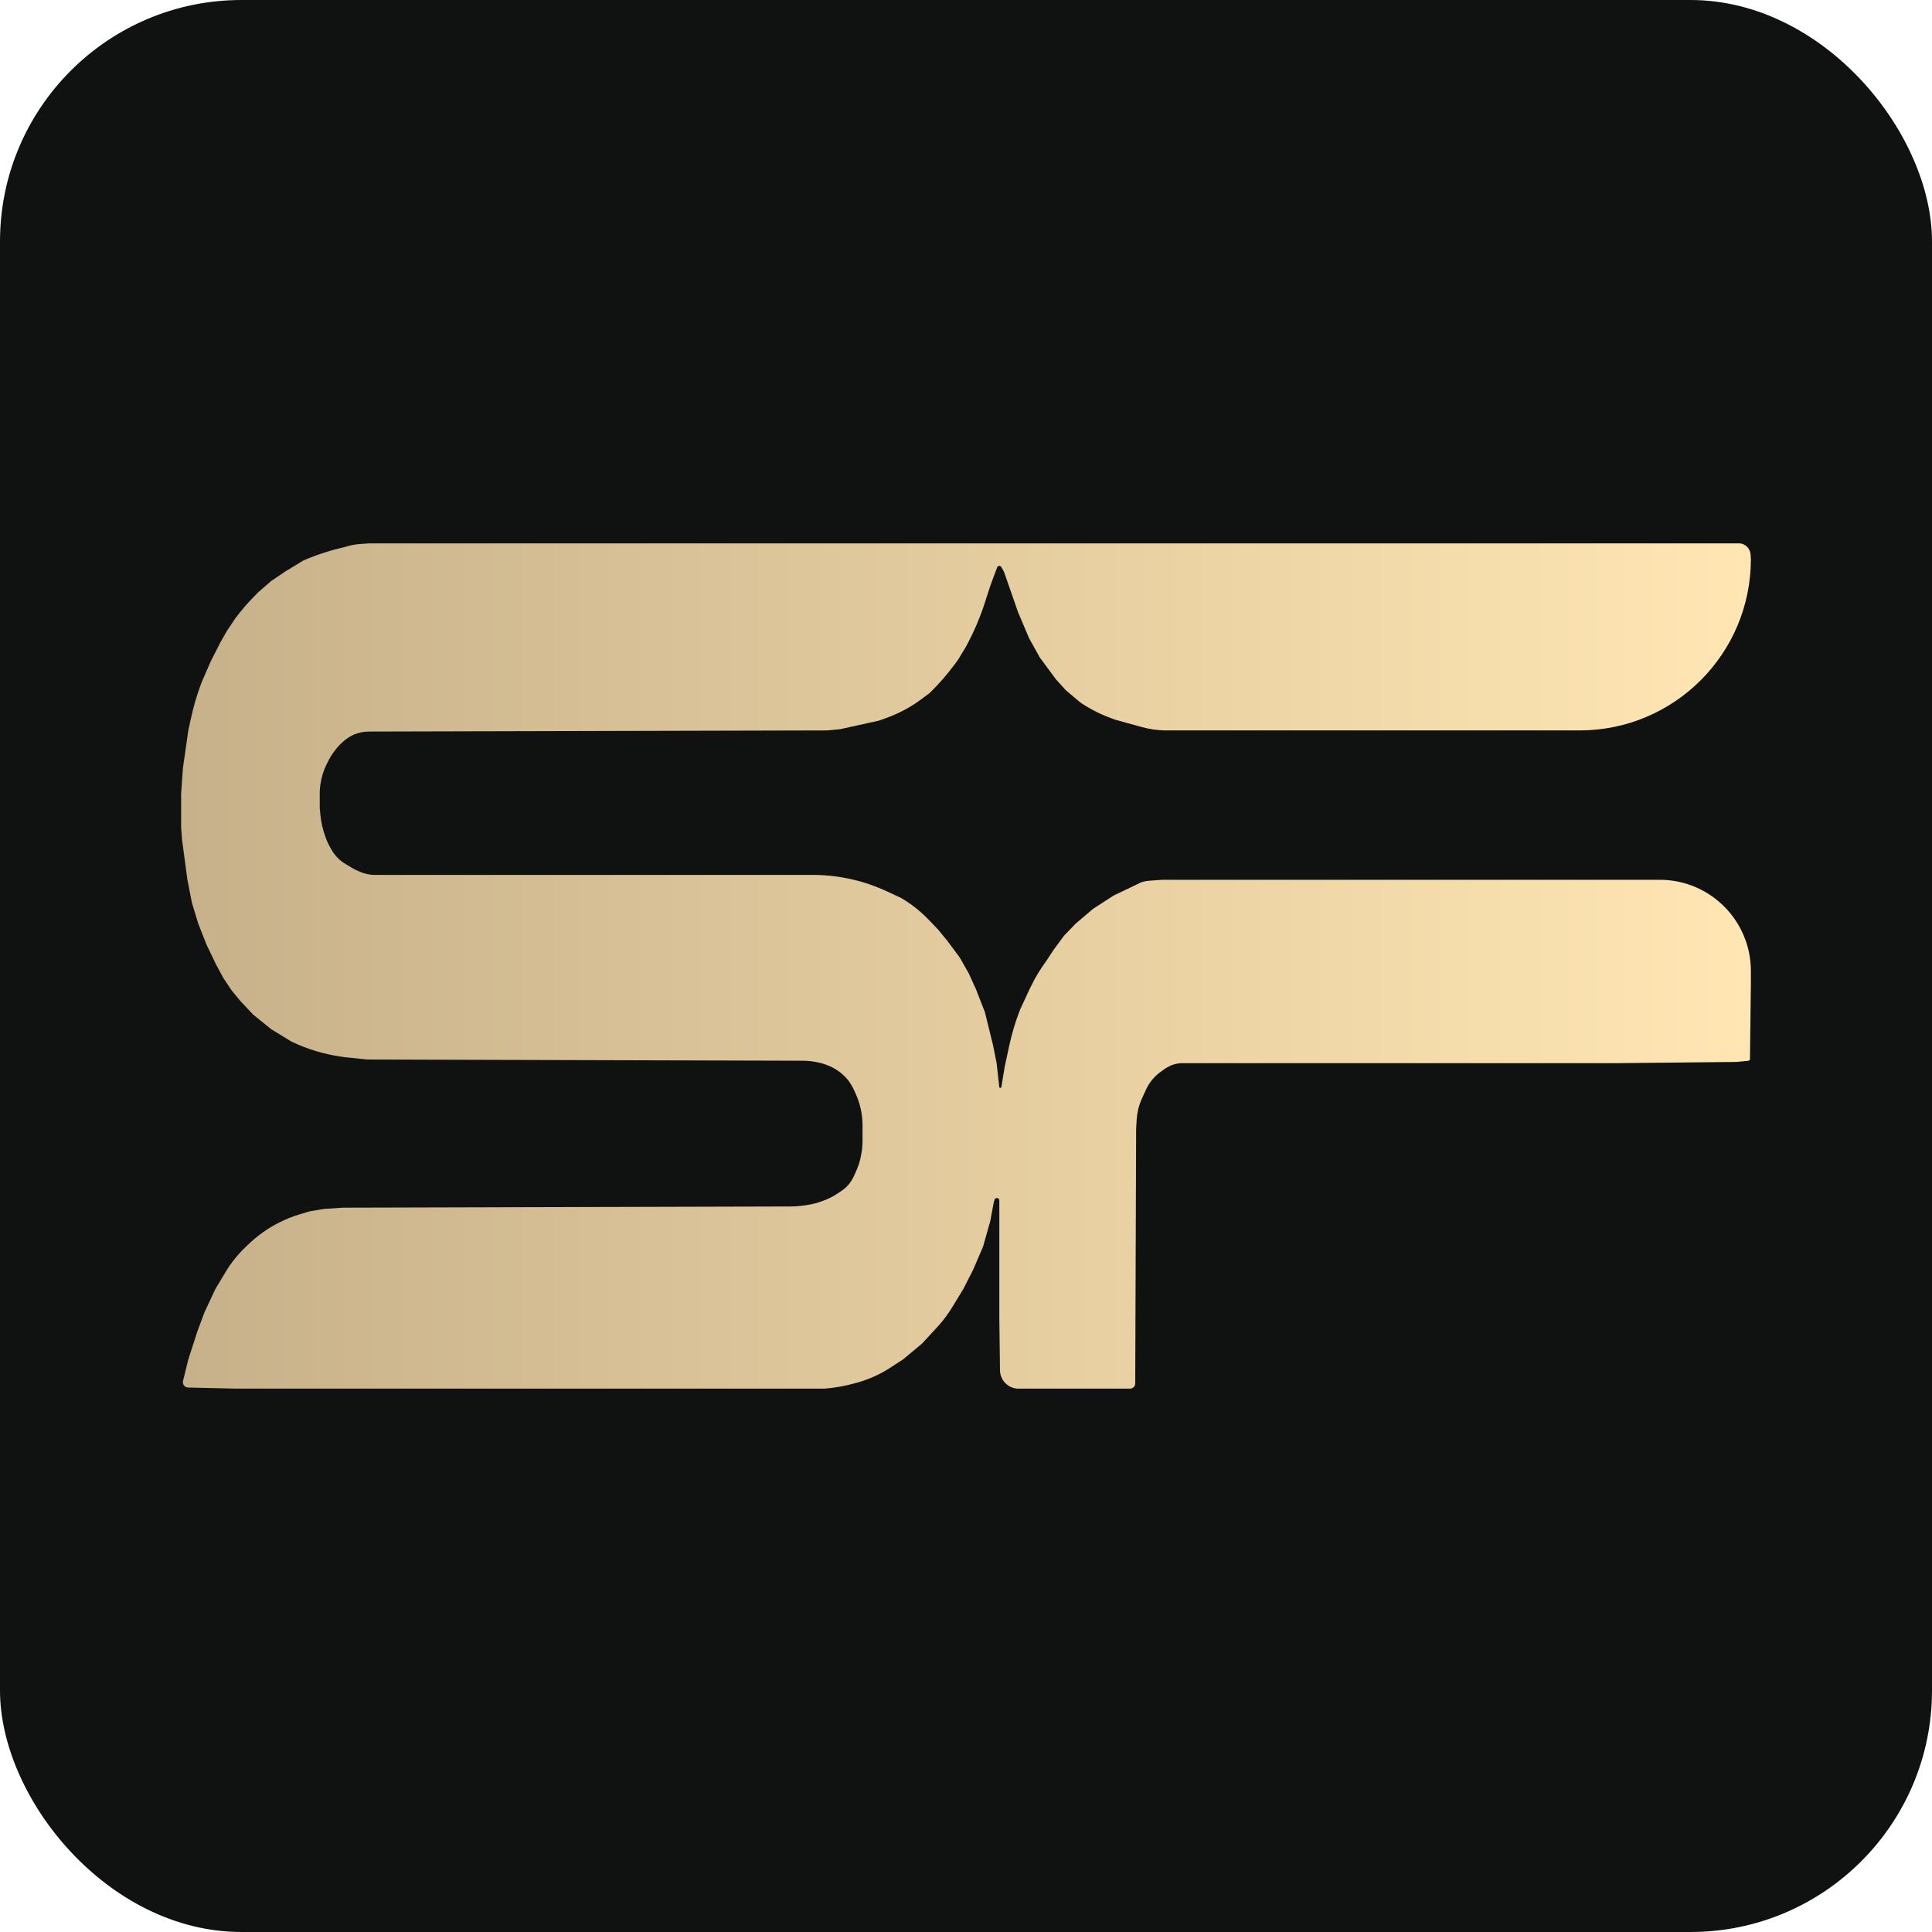
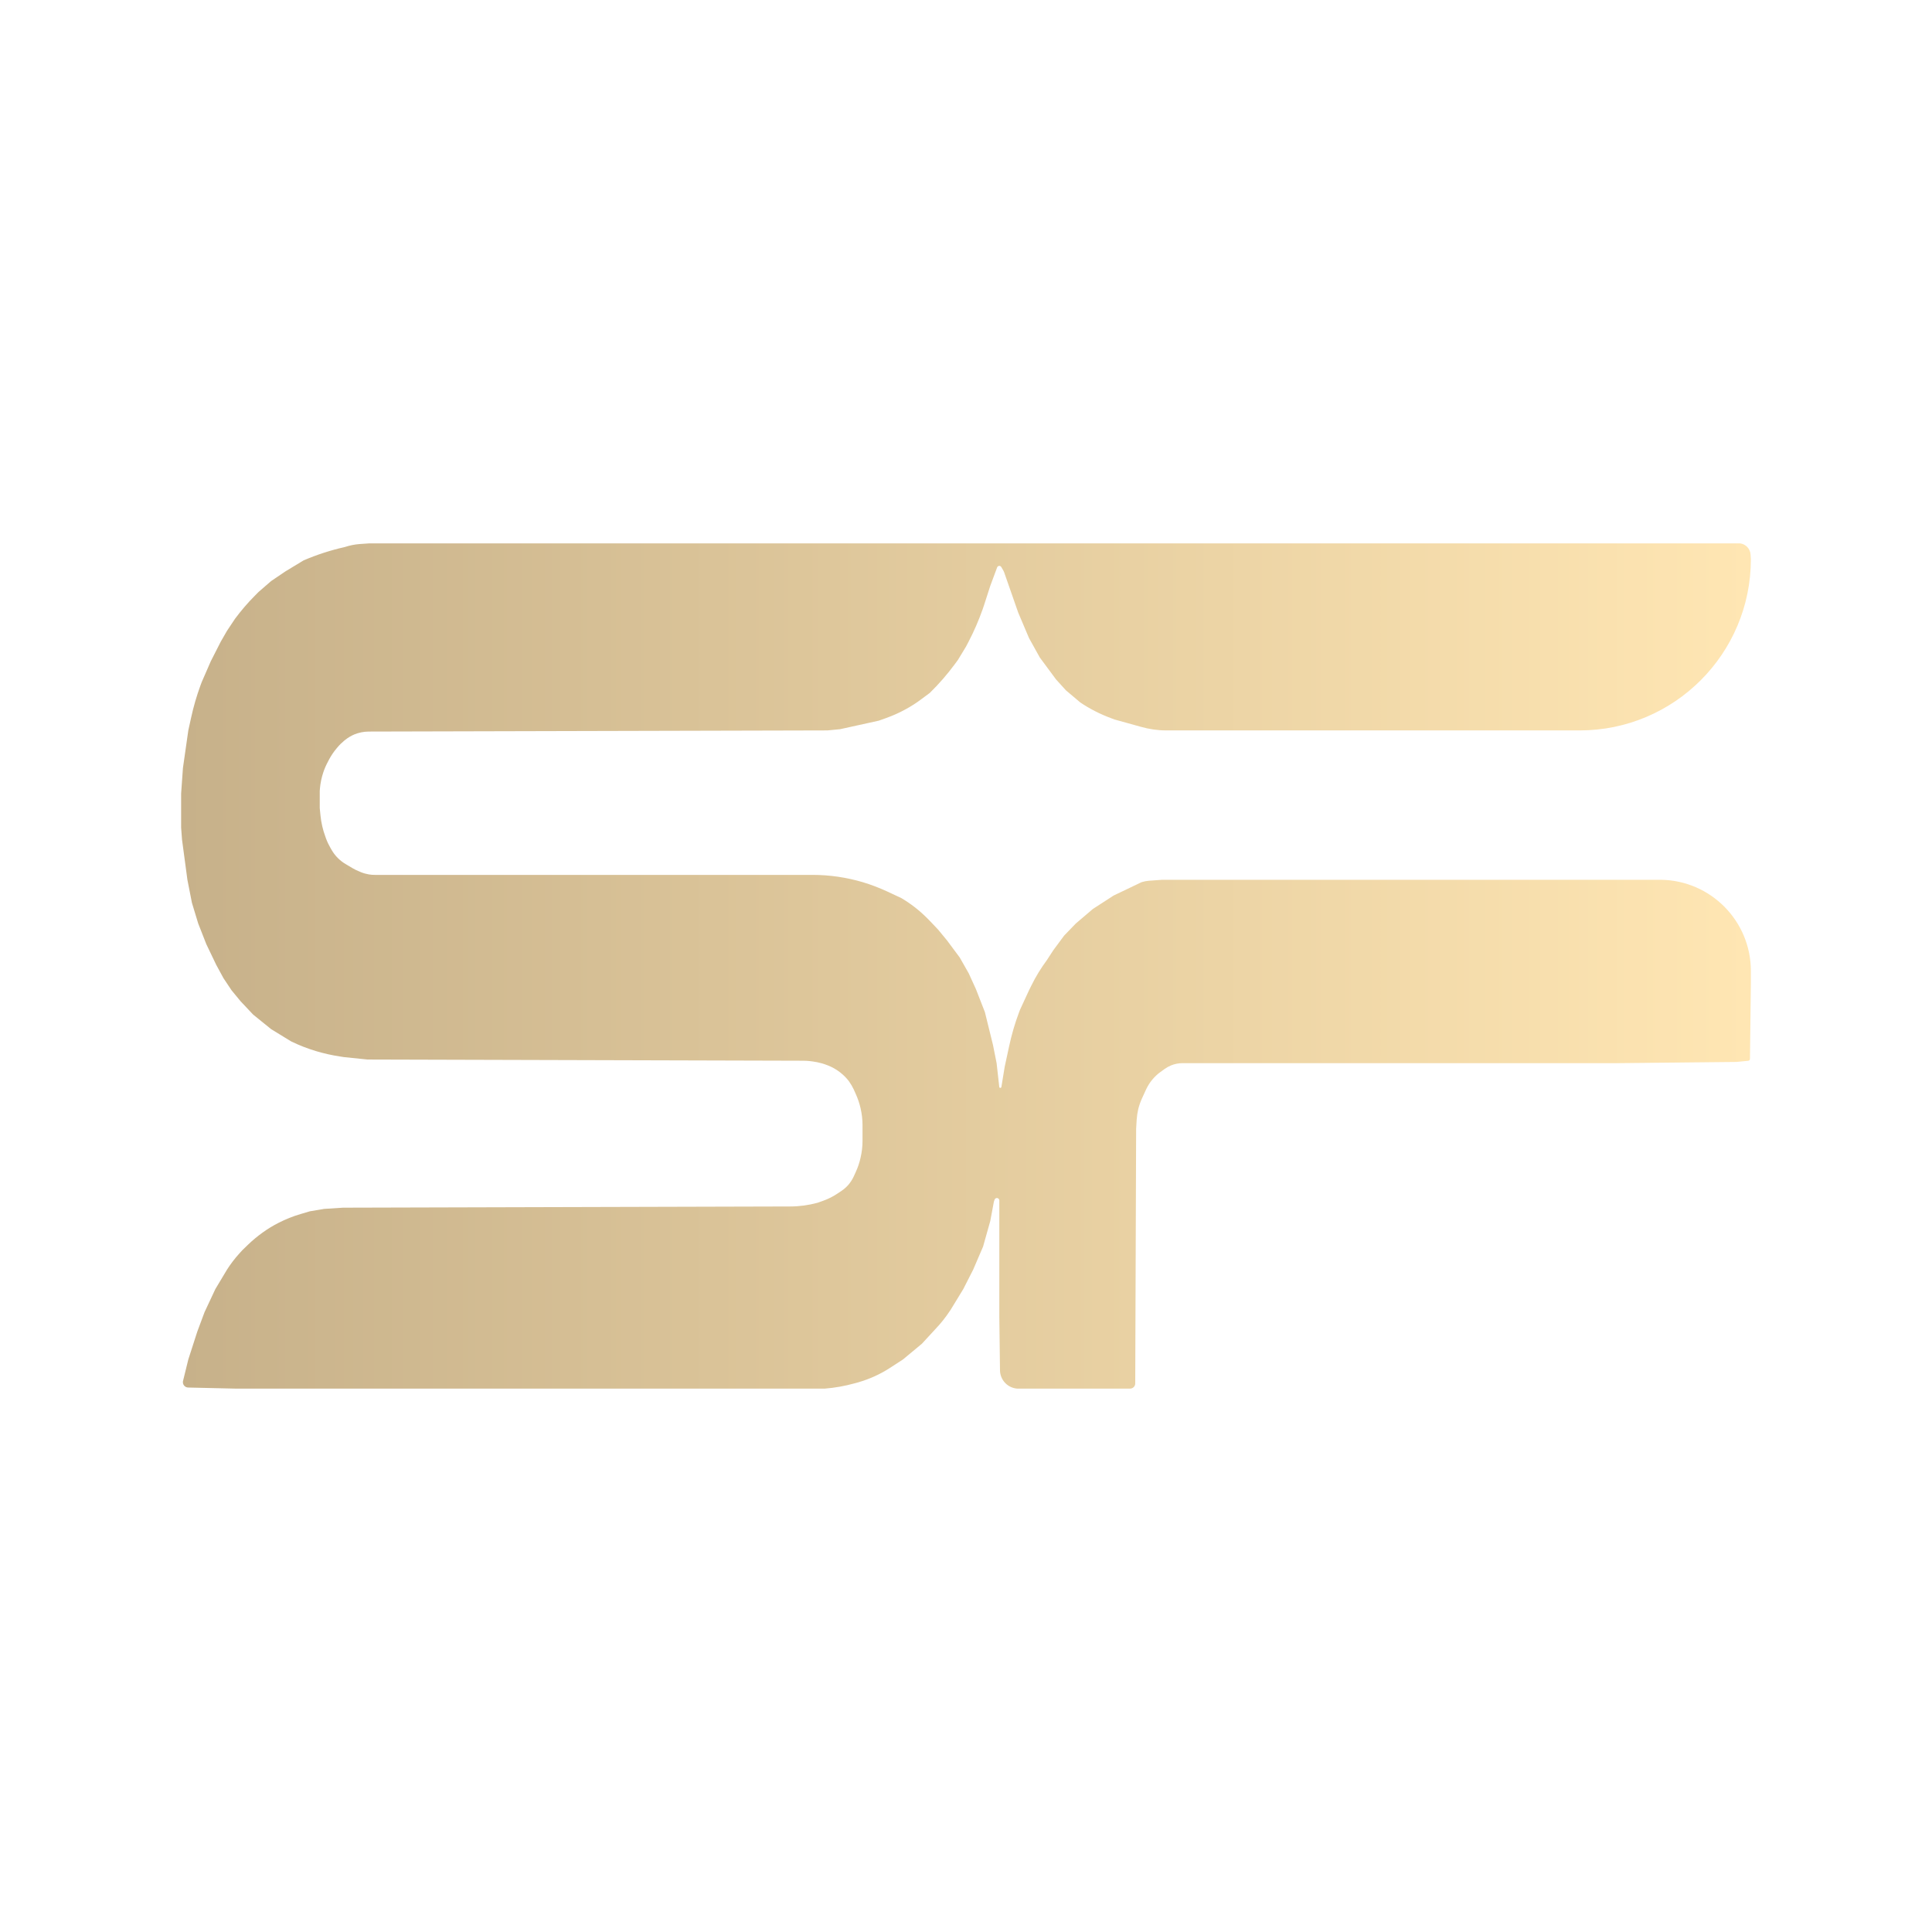
<svg xmlns="http://www.w3.org/2000/svg" width="32" height="32" viewBox="0 0 32 32" fill="none">
-   <rect width="32" height="32" rx="4" fill="#101211" />
  <path d="M6.116 9H28.821V9C28.916 9.012 28.989 9.089 28.995 9.185L29 9.261V9.261C29 10.828 27.73 12.098 26.164 12.098H19.318C19.174 12.098 19.031 12.077 18.892 12.037V12.037L18.46 11.917L18.402 11.895C18.223 11.829 18.052 11.742 17.893 11.635V11.635L17.655 11.434L17.491 11.253L17.223 10.891L17.044 10.569L16.865 10.147L16.63 9.474C16.627 9.466 16.624 9.459 16.62 9.453L16.584 9.391C16.574 9.374 16.553 9.368 16.536 9.376V9.376C16.527 9.38 16.52 9.387 16.516 9.397L16.402 9.704L16.298 10.026L16.276 10.091C16.211 10.275 16.133 10.455 16.043 10.628L16 10.71L15.866 10.931L15.81 11.007C15.688 11.171 15.555 11.325 15.409 11.468L15.404 11.474L15.268 11.575C15.18 11.642 15.086 11.702 14.989 11.754V11.754C14.888 11.809 14.783 11.855 14.675 11.894L14.554 11.937L13.913 12.078L13.704 12.098L6.103 12.117C6.023 12.118 5.944 12.134 5.87 12.164V12.164C5.815 12.187 5.765 12.217 5.719 12.254L5.699 12.27C5.659 12.303 5.622 12.339 5.589 12.379L5.573 12.398C5.527 12.453 5.488 12.511 5.454 12.573L5.431 12.617C5.401 12.673 5.375 12.732 5.355 12.792V12.792C5.326 12.879 5.307 12.969 5.299 13.06L5.296 13.103V13.385L5.308 13.506C5.32 13.626 5.347 13.744 5.389 13.857L5.401 13.891C5.42 13.943 5.444 13.992 5.471 14.04L5.492 14.076C5.52 14.125 5.554 14.17 5.594 14.21V14.21C5.634 14.25 5.678 14.285 5.727 14.313L5.836 14.378C5.873 14.4 5.912 14.419 5.953 14.435L5.978 14.446C6.02 14.463 6.064 14.475 6.109 14.483V14.483C6.143 14.489 6.178 14.491 6.213 14.491H13.461C13.741 14.491 14.019 14.532 14.288 14.611V14.611C14.425 14.652 14.559 14.703 14.689 14.763L14.927 14.874V14.874C15.085 14.967 15.231 15.081 15.36 15.211L15.404 15.256L15.538 15.397L15.687 15.578L15.896 15.859L16.045 16.121L16.164 16.382L16.313 16.764L16.447 17.308L16.507 17.609L16.551 18.003C16.551 18.009 16.554 18.013 16.558 18.016V18.016C16.569 18.023 16.584 18.017 16.586 18.004L16.641 17.669L16.715 17.326C16.755 17.14 16.808 16.956 16.875 16.777L16.895 16.724L17.044 16.402L17.082 16.325C17.155 16.176 17.243 16.033 17.342 15.899V15.899L17.446 15.739L17.625 15.497L17.819 15.296L18.102 15.055L18.445 14.833L18.907 14.612V14.612C18.947 14.599 18.988 14.591 19.029 14.588L19.25 14.572H27.509V14.572C28.336 14.583 29 15.256 29 16.083V16.282L28.985 17.538C28.985 17.545 28.983 17.552 28.979 17.557V17.557C28.973 17.565 28.965 17.57 28.956 17.57L28.762 17.589L26.823 17.609H19.587C19.522 17.609 19.457 17.622 19.397 17.646V17.646C19.359 17.662 19.323 17.682 19.289 17.706L19.216 17.759C19.169 17.793 19.127 17.833 19.09 17.877V17.877C19.048 17.926 19.013 17.981 18.985 18.04L18.918 18.186C18.891 18.244 18.87 18.304 18.854 18.366V18.366C18.84 18.425 18.831 18.484 18.827 18.544L18.818 18.695L18.803 22.914C18.803 22.953 18.777 22.987 18.739 22.997V22.997C18.732 22.999 18.724 23 18.717 23H16.85V23C16.69 22.989 16.565 22.857 16.563 22.696L16.552 21.813V19.883C16.552 19.87 16.545 19.858 16.534 19.85V19.85C16.513 19.836 16.483 19.845 16.474 19.869L16.464 19.897C16.463 19.901 16.462 19.904 16.461 19.908L16.402 20.224L16.283 20.647L16.119 21.029L15.955 21.351L15.747 21.692L15.734 21.711C15.663 21.819 15.582 21.921 15.493 22.014V22.014L15.27 22.256L14.956 22.517L14.737 22.659C14.655 22.712 14.569 22.759 14.479 22.799V22.799C14.39 22.839 14.298 22.872 14.204 22.899L14.156 22.912C13.994 22.957 13.827 22.987 13.659 23V23H3.909L3.117 22.982C3.063 22.981 3.022 22.933 3.03 22.879V22.879L3.119 22.517L3.268 22.055L3.388 21.733L3.567 21.351L3.76 21.029V21.029C3.82 20.935 3.887 20.847 3.962 20.764L4.014 20.707L4.11 20.614C4.185 20.542 4.266 20.475 4.351 20.414V20.414C4.433 20.355 4.521 20.301 4.612 20.255V20.255C4.73 20.194 4.853 20.145 4.98 20.108L5.132 20.063L5.37 20.023L5.683 20.003L13.085 19.983C13.239 19.983 13.392 19.962 13.54 19.922V19.922L13.633 19.889C13.72 19.858 13.803 19.816 13.879 19.764L13.939 19.724C13.981 19.695 14.019 19.662 14.053 19.623V19.623C14.088 19.581 14.118 19.535 14.141 19.485L14.176 19.408C14.209 19.335 14.235 19.26 14.252 19.182L14.254 19.174C14.275 19.083 14.286 18.99 14.286 18.897V18.635C14.286 18.541 14.275 18.448 14.254 18.357V18.357C14.235 18.274 14.208 18.194 14.173 18.117L14.139 18.041C14.117 17.995 14.091 17.951 14.061 17.909V17.909C14.022 17.857 13.976 17.81 13.925 17.77L13.918 17.764C13.855 17.715 13.786 17.675 13.711 17.646L13.692 17.639C13.641 17.619 13.587 17.604 13.533 17.593L13.513 17.59C13.442 17.576 13.369 17.569 13.297 17.569L6.086 17.549L5.698 17.509L5.627 17.498C5.496 17.478 5.366 17.449 5.239 17.411V17.411C5.098 17.369 4.961 17.316 4.829 17.252L4.819 17.247L4.491 17.046L4.193 16.805L3.984 16.583L3.835 16.402L3.701 16.201L3.581 15.98L3.417 15.638L3.283 15.296L3.179 14.954L3.104 14.572L3.015 13.908L3 13.707V13.144L3.03 12.721L3.119 12.098L3.164 11.893C3.204 11.708 3.257 11.526 3.322 11.348L3.343 11.293L3.492 10.951L3.656 10.629L3.76 10.448L3.894 10.247V10.247C3.994 10.113 4.102 9.986 4.22 9.868L4.282 9.805L4.491 9.624L4.729 9.463L5.028 9.282V9.282C5.246 9.188 5.472 9.115 5.704 9.062L5.713 9.06V9.06C5.792 9.034 5.875 9.017 5.958 9.011L6.116 9Z" fill="url(#paint0_linear_1037_2894)" />
  <defs>
    <linearGradient id="paint0_linear_1037_2894" x1="3" y1="16" x2="29" y2="16" gradientUnits="userSpaceOnUse">
      <stop stop-color="#C7B18A" />
      <stop offset="1" stop-color="#FFE6B3" />
    </linearGradient>
  </defs>
</svg>